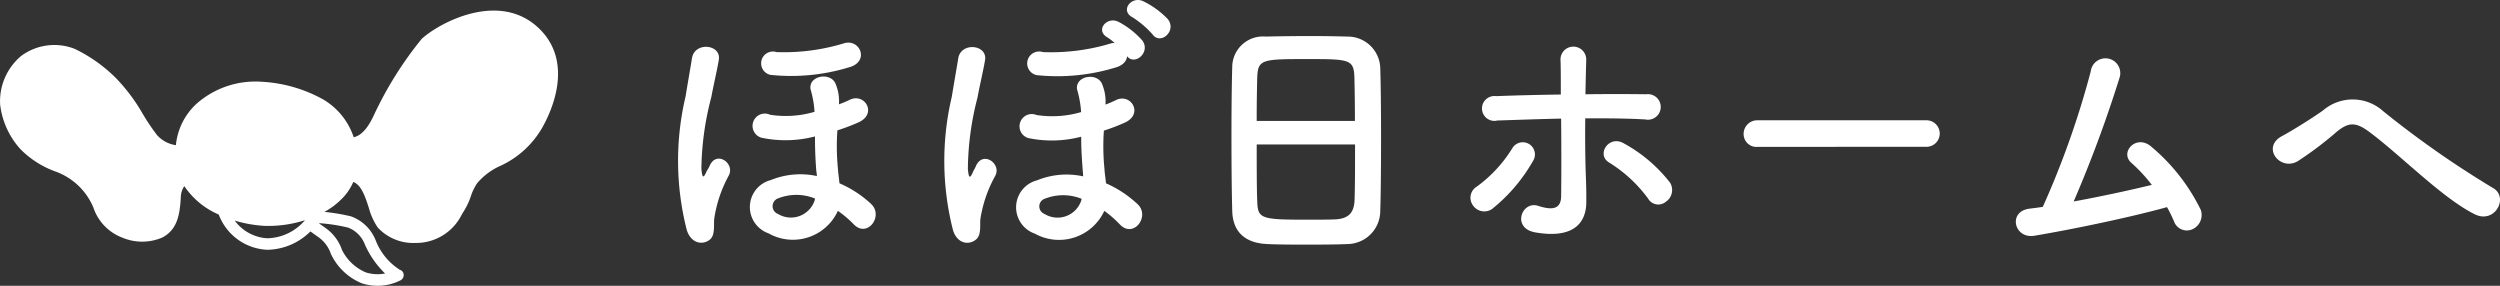
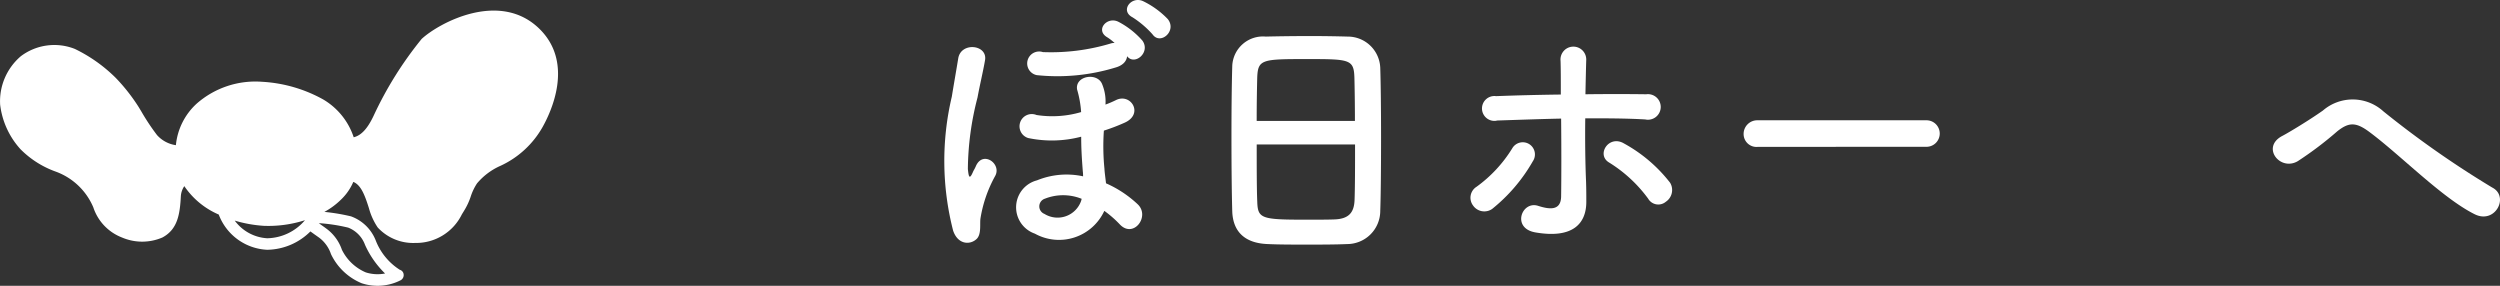
<svg xmlns="http://www.w3.org/2000/svg" viewBox="0 0 111.999 12.805">
  <rect x="0" y="0" width="111.999" height="12.805" fill="#333333" stroke="none" />
  <defs>
    <style>.cls-1{fill:#fff;}</style>
  </defs>
  <title>アセット 6</title>
  <g id="レイヤー_2" data-name="レイヤー 2">
    <g id="レイヤー_2-2" data-name="レイヤー 2">
      <path class="cls-1" d="M24.189,1.314c-1.772-1.772-4.508-.3-5.3.431a16.383,16.383,0,0,0-2.151,3.441c-.273.579-.555.881-.892.964a3.084,3.084,0,0,0-1.376-1.7,6.357,6.357,0,0,0-2.728-.786h0a3.985,3.985,0,0,0-2.931.979,2.893,2.893,0,0,0-.931,1.861,1.4,1.4,0,0,1-.845-.452A9.856,9.856,0,0,1,6.324,4.98L6.21,4.792a8.216,8.216,0,0,0-1.022-1.3,6.764,6.764,0,0,0-1.834-1.3,2.494,2.494,0,0,0-2.419.325A2.653,2.653,0,0,0,.006,4.688a3.6,3.6,0,0,0,.915,2,4.236,4.236,0,0,0,1.576,1,2.905,2.905,0,0,1,1.683,1.6,2.175,2.175,0,0,0,1.286,1.352,2.291,2.291,0,0,0,1.808,0c.694-.369.787-1.061.829-1.864a.906.906,0,0,1,.154-.437A3.552,3.552,0,0,0,9.8,9.612a2.44,2.44,0,0,0,2.169,1.578,2.794,2.794,0,0,0,1.937-.822l.183.132.2.141a1.518,1.518,0,0,1,.538.741,2.637,2.637,0,0,0,1.376,1.307,2.27,2.27,0,0,0,1.751-.137.261.261,0,0,0,.13-.248.237.237,0,0,0-.174-.218,2.728,2.728,0,0,1-1.084-1.331,1.879,1.879,0,0,0-1.1-1.062,8.876,8.876,0,0,0-1.194-.2,3.274,3.274,0,0,0,.738-.544,2.393,2.393,0,0,0,.558-.8c.339.137.512.58.7,1.179a2.914,2.914,0,0,0,.393.862,2.163,2.163,0,0,0,1.676.694A2.284,2.284,0,0,0,20.693,9.6l.092-.149a2.987,2.987,0,0,0,.3-.636,2.43,2.43,0,0,1,.286-.6,2.9,2.9,0,0,1,1.046-.785A4.161,4.161,0,0,0,24.31,5.687C24.667,5.049,25.729,2.855,24.189,1.314Zm-12.217,9.36a1.945,1.945,0,0,1-1.456-.791,5.826,5.826,0,0,0,1.3.234,5.344,5.344,0,0,0,1.847-.253A2.272,2.272,0,0,1,11.972,10.674Zm4.379.291a4.147,4.147,0,0,0,.9,1.287,1.75,1.75,0,0,1-.861-.048,2.113,2.113,0,0,1-1.072-1.013,1.966,1.966,0,0,0-.732-.974c-.005-.007-.189-.136-.189-.136-.037-.024-.074-.057-.114-.084a7.747,7.747,0,0,1,1.314.2A1.306,1.306,0,0,1,16.351,10.965Z" />
-       <path class="cls-1" d="M30.772,10.322a12.521,12.521,0,0,1-.059-6c.1-.612.192-1.127.288-1.715.12-.755,1.331-.624,1.2.084-.084.492-.227,1.08-.336,1.667a13.124,13.124,0,0,0-.443,3.2c.035.36.071.492.227.132.037-.084.084-.12.144-.264.312-.707,1.151-.095.852.444A5.779,5.779,0,0,0,32,9.782c-.036.24.048.708-.168.924C31.54,10.982,30.989,10.958,30.772,10.322Zm3.659.132a1.248,1.248,0,0,1,.1-2.387,3.506,3.506,0,0,1,2.064-.18,1.509,1.509,0,0,0-.025-.228c-.047-.623-.059-1.043-.059-1.547a5.218,5.218,0,0,1-2.387.06A.551.551,0,1,1,34.5,5.141a4.544,4.544,0,0,0,1.991-.132A4.575,4.575,0,0,0,36.313,4c-.107-.623.924-.791,1.128-.227a2.02,2.02,0,0,1,.144.9,4.69,4.69,0,0,0,.479-.2c.672-.336,1.272.636.373,1.019a8.928,8.928,0,0,1-.923.348,10.387,10.387,0,0,0,.023,1.7c.012.2.048.444.072.672a4.964,4.964,0,0,1,1.415.923c.576.54-.168,1.548-.779.912a4.8,4.8,0,0,0-.708-.6A2.216,2.216,0,0,1,34.431,10.454Zm.084-7.1a.529.529,0,1,1,.276-1.02,9.213,9.213,0,0,0,3.022-.395c.719-.216,1.164.827.216,1.079A8.875,8.875,0,0,1,34.515,3.354Zm2,5.541a2.226,2.226,0,0,0-1.643-.013.371.371,0,0,0-.024.7,1.121,1.121,0,0,0,1.643-.588Z" />
      <path class="cls-1" d="M42.7,10.334a12.522,12.522,0,0,1-.06-6c.1-.612.192-1.127.288-1.715.12-.756,1.331-.623,1.2.084-.084.492-.228,1.079-.336,1.667a13.085,13.085,0,0,0-.432,3.2c.036.36.073.492.229.132.035-.084.071-.12.132-.264.311-.707,1.163-.1.863.444a5.822,5.822,0,0,0-.66,1.907c-.035.24.049.7-.167.912C43.469,10.982,42.917,10.969,42.7,10.334Zm3.658.132a1.248,1.248,0,0,1,.1-2.387,3.5,3.5,0,0,1,2.063-.18,1.53,1.53,0,0,0-.012-.228c-.048-.624-.072-1.043-.072-1.547a5.162,5.162,0,0,1-2.374.06.549.549,0,1,1,.371-1.032,4.579,4.579,0,0,0,2-.131,4.641,4.641,0,0,0-.18-1.008c-.108-.623.924-.791,1.127-.228a2.027,2.027,0,0,1,.144.9,4.514,4.514,0,0,0,.468-.2c.672-.336,1.272.636.371,1.02a8.721,8.721,0,0,1-.911.347,10.19,10.19,0,0,0,.025,1.7c.011.2.047.432.071.66a5.014,5.014,0,0,1,1.416.936c.575.539-.181,1.546-.792.911a4.843,4.843,0,0,0-.7-.612A2.234,2.234,0,0,1,46.359,10.466Zm3.6-7.436a8.893,8.893,0,0,1-3.514.336.535.535,0,1,1,.276-1.032,9.279,9.279,0,0,0,3.034-.384.466.466,0,0,1,.18-.024,2.268,2.268,0,0,0-.324-.252c-.563-.323-.012-.959.5-.695a3.721,3.721,0,0,1,1.068.839c.383.528-.349,1.14-.684.7C50.473,2.73,50.316,2.934,49.957,3.03Zm-1.5,5.877A2.223,2.223,0,0,0,46.814,8.9a.362.362,0,0,0-.023.683A1.118,1.118,0,0,0,48.434,9Zm3.178-7.364a4.264,4.264,0,0,0-.9-.768c-.575-.3-.048-.971.48-.72a3.862,3.862,0,0,1,1.1.8C52.739,1.387,51.983,2.034,51.636,1.543Z" />
      <path class="cls-1" d="M60.35,10.934c-.528.024-1.175.024-1.811.024s-1.247,0-1.739-.024c-1.043-.036-1.56-.564-1.595-1.452-.024-.779-.036-2.086-.036-3.394,0-1.163.012-2.338.036-3.142a1.377,1.377,0,0,1,1.5-1.307c.455-.012,1.235-.024,2-.024.636,0,1.259.012,1.667.024a1.455,1.455,0,0,1,1.463,1.4c.024.732.036,1.931.036,3.13,0,1.319-.012,2.639-.036,3.274A1.487,1.487,0,0,1,60.35,10.934ZM60.7,5.417c0-.756-.011-1.452-.023-1.932-.025-.827-.2-.839-2.123-.839-2.027,0-2.2.012-2.231.839-.012.492-.024,1.176-.024,1.932ZM56.3,6.472c0,1.008,0,1.967.024,2.543.024.779.156.827,2.2.827.467,0,.947,0,1.259-.012.671-.024.875-.336.9-.851.023-.6.023-1.548.023-2.507Z" />
      <path class="cls-1" d="M65.993,9.207a.579.579,0,0,1,.156-.84,6,6,0,0,0,1.595-1.715.545.545,0,1,1,.924.576,7.479,7.479,0,0,1-1.823,2.134A.613.613,0,0,1,65.993,9.207Zm1.056-3.8a.557.557,0,1,1-.025-1.1c.948-.036,1.931-.06,2.9-.072,0-.636,0-1.175-.012-1.511a.577.577,0,1,1,1.151-.048c-.011.372-.024.923-.036,1.547.924-.012,1.835-.012,2.723,0a.573.573,0,1,1-.048,1.127C72.817,5.3,71.918,5.3,71.019,5.3c-.013.972,0,2.016.036,2.843.011.384.011.564.011.9,0,.947-.576,1.667-2.291,1.367-1.067-.192-.6-1.427.132-1.188.492.156,1.02.24,1.031-.42.013-.851.013-2.23,0-3.489C68.979,5.333,68.008,5.369,67.049,5.4ZM73.837,8.9a6.216,6.216,0,0,0-1.751-1.62c-.588-.347-.012-1.259.672-.851A6.664,6.664,0,0,1,74.82,8.187a.631.631,0,0,1-.192.852A.524.524,0,0,1,73.837,8.9Z" />
      <path class="cls-1" d="M78.749,6.58A.578.578,0,0,1,78.113,6a.612.612,0,0,1,.636-.611h7.532a.594.594,0,1,1,0,1.187Z" />
-       <path class="cls-1" d="M91.133,10.562c-.9.144-1.188-1.08-.228-1.212.192-.024.408-.048.612-.084A39.1,39.1,0,0,0,93.664,3.2a.664.664,0,1,1,1.3.252A56.846,56.846,0,0,1,92.9,9.026c1.248-.228,2.567-.515,3.5-.743a6.843,6.843,0,0,0-.912-.984c-.551-.479.229-1.319.9-.719A8.619,8.619,0,0,1,98.593,9.4a.7.7,0,0,1-.384.875.609.609,0,0,1-.815-.36,6.4,6.4,0,0,0-.312-.636C95.534,9.71,92.992,10.25,91.133,10.562Z" />
      <path class="cls-1" d="M106.131,5.9c-.6-.443-.911-.419-1.415-.024a15.809,15.809,0,0,1-1.775,1.343c-.792.468-1.655-.623-.7-1.127.3-.156,1.212-.708,1.823-1.139a2.042,2.042,0,0,1,2.711.036A43.507,43.507,0,0,0,111.648,8.4c.78.395.144,1.655-.779,1.2C109.418,8.882,107.522,6.928,106.131,5.9Z" />
    </g>
  </g>
</svg>